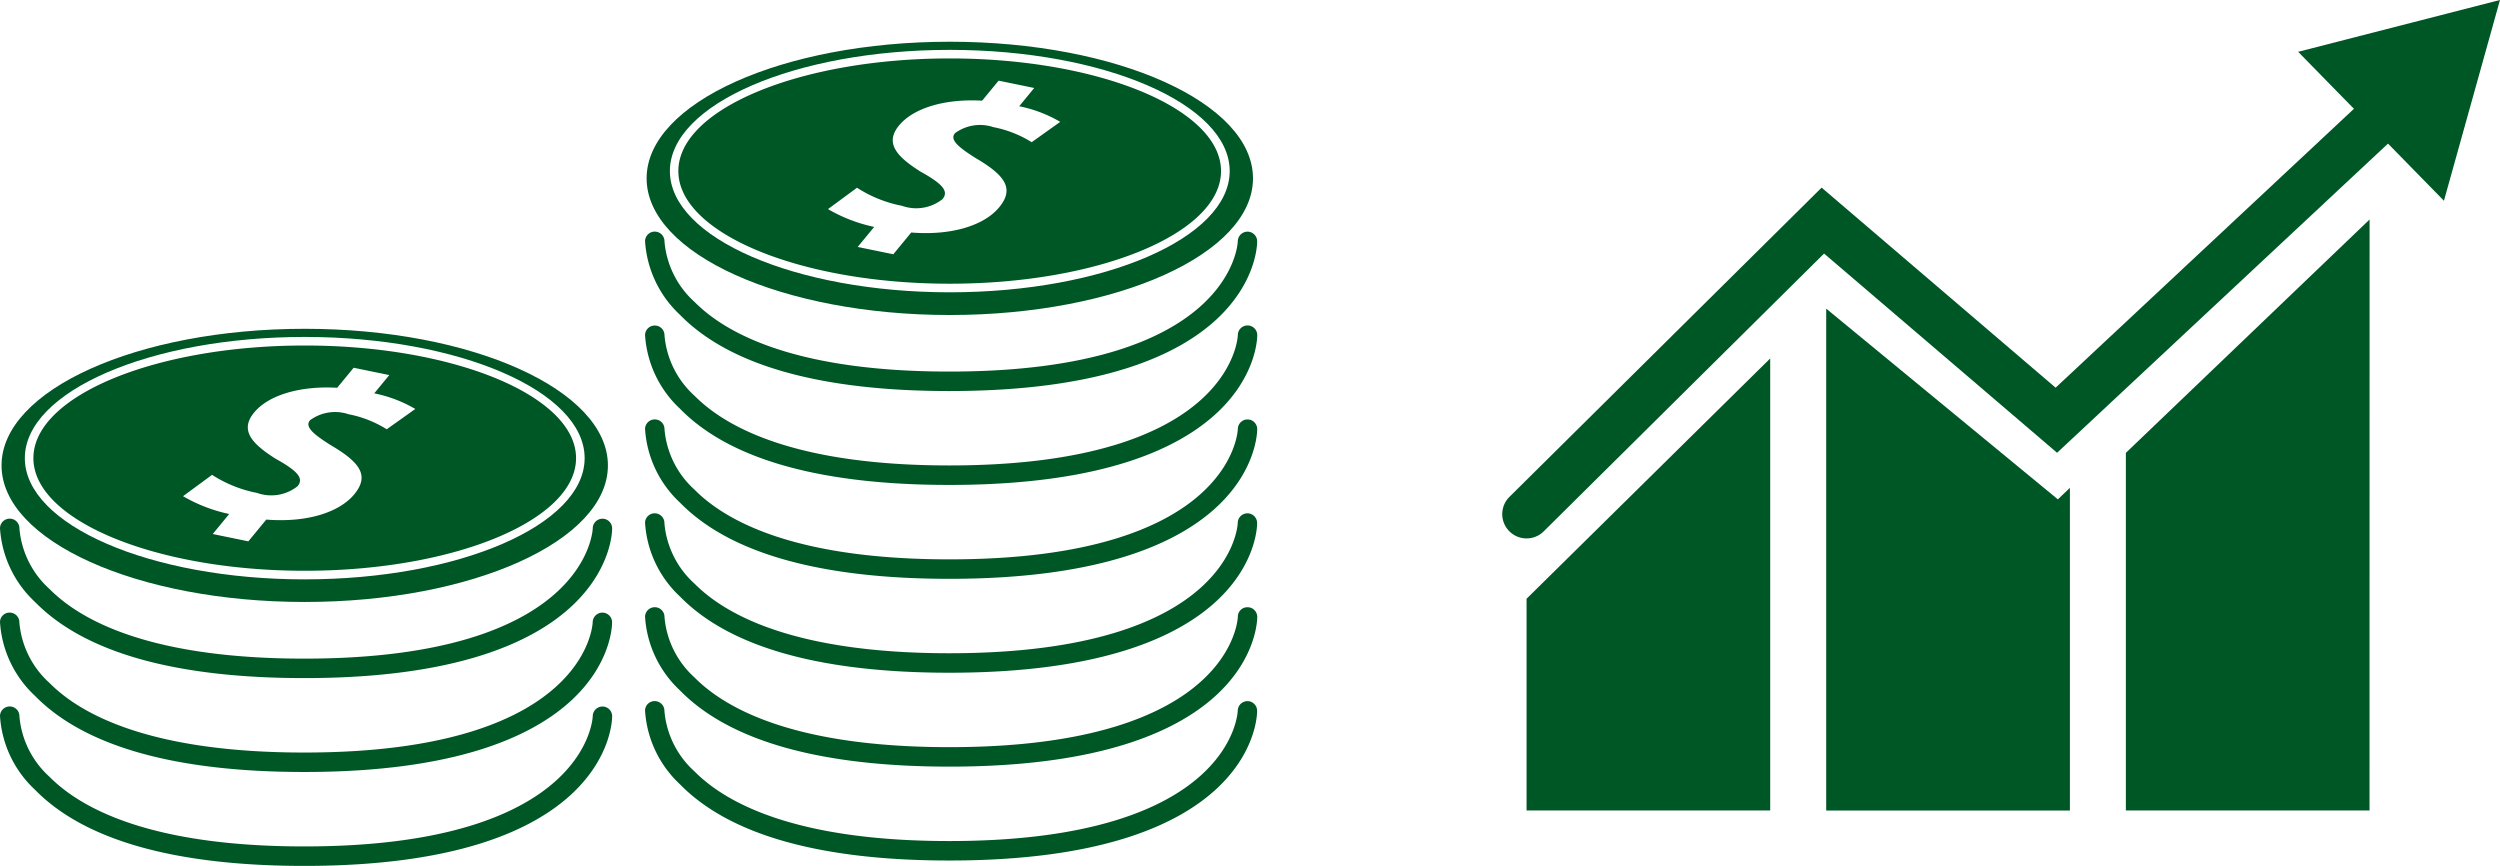
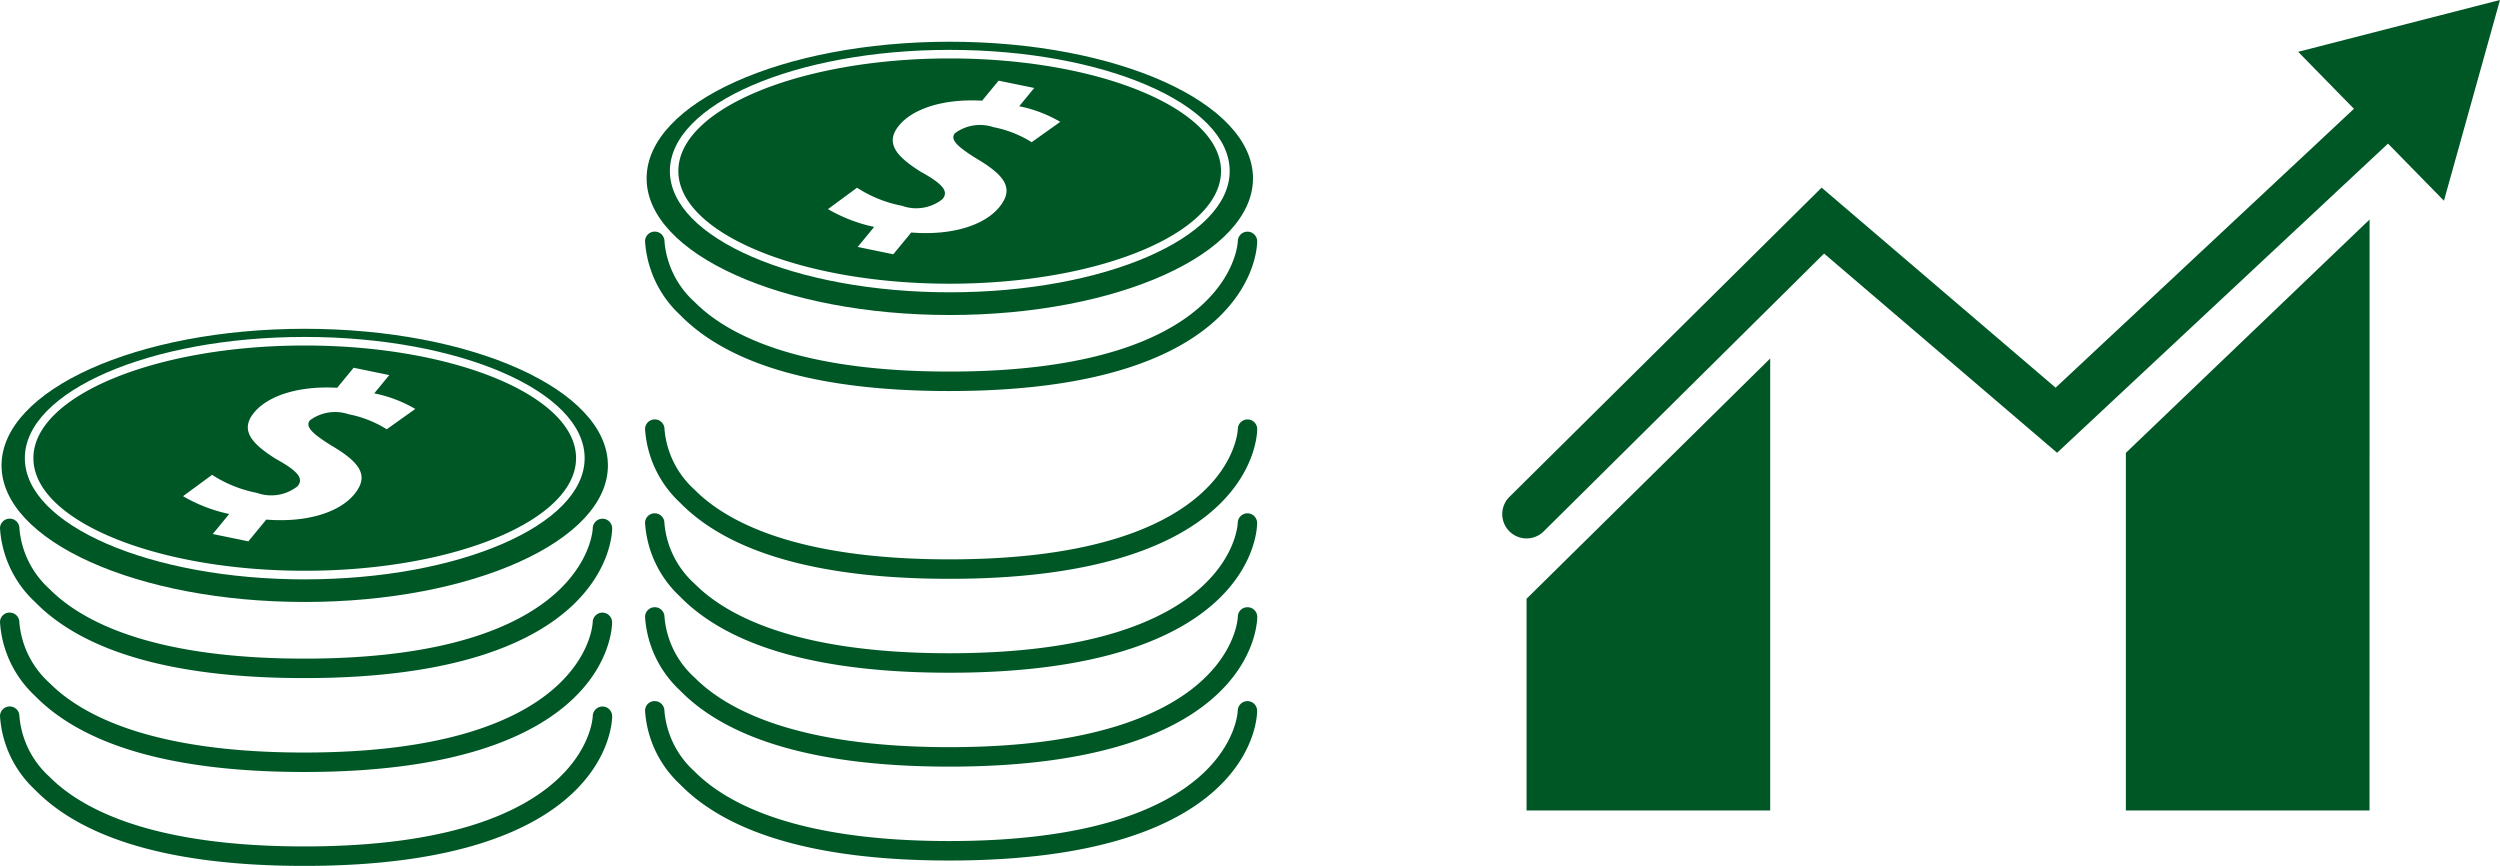
<svg xmlns="http://www.w3.org/2000/svg" width="126.343" height="43.76" viewBox="0 0 126.343 43.76">
  <g transform="translate(-841.769 -539.335)">
    <path d="M996.7,613.9H984.387V603.2L996.7,591.056Z" transform="translate(-65.47 -33.606)" fill="#005726" />
    <path d="M1029.414,613.338H1017.1V595.265l12.317-11.793Z" transform="translate(-67.896 -33.044)" fill="#005726" />
-     <path d="M1013.059,613.7h-12.316V588.336l11.708,9.639.608-.583Z" transform="translate(-66.683 -33.404)" fill="#005726" />
    <path d="M951.649,592.19c-6.542,0-11.123-1.3-13.614-3.852a5.565,5.565,0,0,1-1.765-3.725.491.491,0,0,1,.982.021,4.639,4.639,0,0,0,1.518,3.051c1.589,1.606,5.111,3.521,12.878,3.521,14.321,0,14.578-6.519,14.578-6.585a.492.492,0,0,1,.491-.486h0a.49.49,0,0,1,.488.49C967.21,584.935,967.033,592.19,951.649,592.19Z" transform="translate(-61.902 -33.093)" fill="#005726" />
-     <path d="M951.649,597.315c-6.542,0-11.123-1.3-13.614-3.852a5.564,5.564,0,0,1-1.765-3.725.49.49,0,0,1,.491-.479h.013a.491.491,0,0,1,.479.5,4.64,4.64,0,0,0,1.518,3.05c1.589,1.606,5.111,3.521,12.878,3.521,14.321,0,14.578-6.518,14.578-6.584a.491.491,0,0,1,.982,0C967.21,590.06,967.033,597.315,951.649,597.315Z" transform="translate(-61.902 -33.473)" fill="#005726" />
    <path d="M951.649,602.44c-6.542,0-11.123-1.3-13.614-3.852a5.564,5.564,0,0,1-1.765-3.725.49.49,0,0,1,.491-.479h.013a.491.491,0,0,1,.479.5,4.638,4.638,0,0,0,1.518,3.05c1.589,1.607,5.111,3.522,12.878,3.522,14.321,0,14.578-6.519,14.578-6.585a.492.492,0,0,1,.491-.486h0a.489.489,0,0,1,.488.489C967.21,595.185,967.033,602.44,951.649,602.44Z" transform="translate(-61.902 -33.853)" fill="#005726" />
    <path d="M951.649,607.566c-6.542,0-11.123-1.3-13.614-3.852a5.565,5.565,0,0,1-1.765-3.726.486.486,0,0,1,.5-.479.491.491,0,0,1,.479.5,4.639,4.639,0,0,0,1.518,3.051c1.589,1.606,5.111,3.521,12.878,3.521,14.321,0,14.578-6.519,14.578-6.585a.492.492,0,0,1,.491-.486h0a.49.49,0,0,1,.488.49C967.21,600.31,967.033,607.566,951.649,607.566Z" transform="translate(-61.902 -34.233)" fill="#005726" />
    <path d="M951.649,612.691c-6.542,0-11.123-1.3-13.614-3.851a5.564,5.564,0,0,1-1.765-3.725.491.491,0,0,1,.491-.48h.013a.492.492,0,0,1,.479.5,4.639,4.639,0,0,0,1.518,3.051c1.589,1.606,5.111,3.521,12.878,3.521,14.321,0,14.578-6.519,14.578-6.585a.481.481,0,0,1,.494-.486.49.49,0,0,1,.488.49C967.21,605.436,967.033,612.691,951.649,612.691Z" transform="translate(-61.902 -34.613)" fill="#005726" />
    <path d="M951.649,617.816c-6.542,0-11.123-1.3-13.614-3.852a5.564,5.564,0,0,1-1.765-3.725.482.482,0,0,1,.5-.479.491.491,0,0,1,.479.5,4.641,4.641,0,0,0,1.518,3.051c1.589,1.605,5.111,3.521,12.878,3.521,14.321,0,14.578-6.519,14.578-6.585a.492.492,0,0,1,.491-.486h0a.489.489,0,0,1,.488.489C967.21,610.561,967.033,617.816,951.649,617.816Z" transform="translate(-61.902 -34.993)" fill="#005726" />
    <path d="M916.439,607.859c-6.543,0-11.123-1.3-13.614-3.852a5.561,5.561,0,0,1-1.765-3.725.491.491,0,0,1,.982.021,4.64,4.64,0,0,0,1.518,3.051c1.588,1.606,5.112,3.521,12.878,3.521,14.321,0,14.577-6.519,14.578-6.585a.494.494,0,0,1,.492-.486h0a.49.49,0,0,1,.488.49C932,600.6,931.823,607.859,916.439,607.859Z" transform="translate(-59.291 -34.255)" fill="#005726" />
    <path d="M916.439,612.984c-6.543,0-11.123-1.3-13.614-3.851a5.559,5.559,0,0,1-1.765-3.725.482.482,0,0,1,.5-.479.491.491,0,0,1,.479.5,4.642,4.642,0,0,0,1.518,3.051c1.588,1.605,5.112,3.521,12.878,3.521,14.321,0,14.577-6.519,14.578-6.585a.494.494,0,0,1,.492-.486h0a.49.49,0,0,1,.488.489C932,605.729,931.823,612.984,916.439,612.984Z" transform="translate(-59.291 -34.635)" fill="#005726" />
    <path d="M916.439,618.11c-6.543,0-11.123-1.3-13.614-3.852a5.56,5.56,0,0,1-1.765-3.726.491.491,0,0,1,.982.022,4.64,4.64,0,0,0,1.518,3.051c1.588,1.606,5.112,3.521,12.878,3.521,14.321,0,14.577-6.519,14.578-6.585a.494.494,0,0,1,.492-.486h0a.49.49,0,0,1,.488.49C932,610.855,931.823,618.11,916.439,618.11Z" transform="translate(-59.291 -35.015)" fill="#005726" />
    <g transform="translate(841.847 555.951)">
      <path d="M916.466,589.437c-8.462,0-15.322,3.092-15.322,6.906s6.86,6.9,15.322,6.9,15.322-3.091,15.322-6.9S924.928,589.437,916.466,589.437Zm0,12.664c-7.8,0-14.145-2.749-14.145-6.126s6.345-6.126,14.145-6.126,14.146,2.748,14.146,6.126S924.266,602.1,916.466,602.1Z" transform="translate(-901.144 -589.437)" fill="#005726" />
      <path d="M916.595,590.35c-7.56,0-13.712,2.553-13.712,5.692s6.151,5.692,13.712,5.692,13.712-2.554,13.712-5.692S924.156,590.35,916.595,590.35Zm4.144,4.233a5.656,5.656,0,0,0-1.93-.76,2.135,2.135,0,0,0-1.949.306c-.263.319.13.681,1.066,1.267,1.537.9,1.918,1.567,1.173,2.473-.768.932-2.436,1.441-4.447,1.278l-.906,1.1-1.8-.37.832-1.012a7.855,7.855,0,0,1-2.333-.9l1.468-1.079a6.417,6.417,0,0,0,2.27.913,2.139,2.139,0,0,0,2.05-.338c.315-.381.055-.746-1.112-1.39-1.191-.754-1.824-1.433-1.086-2.33.709-.861,2.259-1.363,4.2-1.255l.833-1.012,1.8.37-.76.924a6.669,6.669,0,0,1,2.074.789Z" transform="translate(-901.273 -589.505)" fill="#005726" />
    </g>
    <g transform="translate(917.688 539.335)">
      <path d="M984.289,599.028a1.228,1.228,0,0,1-.865-2.1L999.2,581.3l11.826,10.11,16.223-15.165a1.229,1.229,0,0,1,1.678,1.8L1011.1,594.7l-11.776-10.068-14.168,14.039A1.227,1.227,0,0,1,984.289,599.028Z" transform="translate(-983.06 -571.818)" fill="#005726" />
      <g transform="translate(40.22)">
        <path d="M1033.873,581.635l2.832-10.146-10.2,2.619Z" transform="translate(-1026.502 -571.49)" fill="#005726" />
      </g>
    </g>
    <g transform="translate(874.447 541.444)">
      <path d="M951.676,573.768c-8.461,0-15.321,3.091-15.321,6.905s6.86,6.906,15.321,6.906S967,584.487,967,580.673,960.138,573.768,951.676,573.768Zm0,12.663c-7.8,0-14.145-2.748-14.145-6.126s6.346-6.125,14.145-6.125,14.146,2.748,14.146,6.125S959.476,586.431,951.676,586.431Z" transform="translate(-936.355 -573.768)" fill="#005726" />
      <path d="M951.8,574.68c-7.561,0-13.712,2.554-13.712,5.692s6.151,5.693,13.712,5.693,13.713-2.554,13.713-5.693S959.366,574.68,951.8,574.68Zm4.144,4.233a5.667,5.667,0,0,0-1.93-.759,2.136,2.136,0,0,0-1.949.306c-.263.319.13.68,1.066,1.267,1.537.9,1.918,1.567,1.173,2.473-.766.932-2.436,1.441-4.447,1.277l-.906,1.1-1.8-.37.833-1.012a7.888,7.888,0,0,1-2.334-.9l1.467-1.081a6.392,6.392,0,0,0,2.271.913,2.138,2.138,0,0,0,2.05-.337c.314-.382.055-.746-1.113-1.391-1.19-.753-1.824-1.433-1.085-2.329.708-.861,2.259-1.363,4.2-1.255l.833-1.012,1.8.37-.759.923a6.711,6.711,0,0,1,2.073.789Z" transform="translate(-936.484 -573.836)" fill="#005726" />
    </g>
  </g>
</svg>